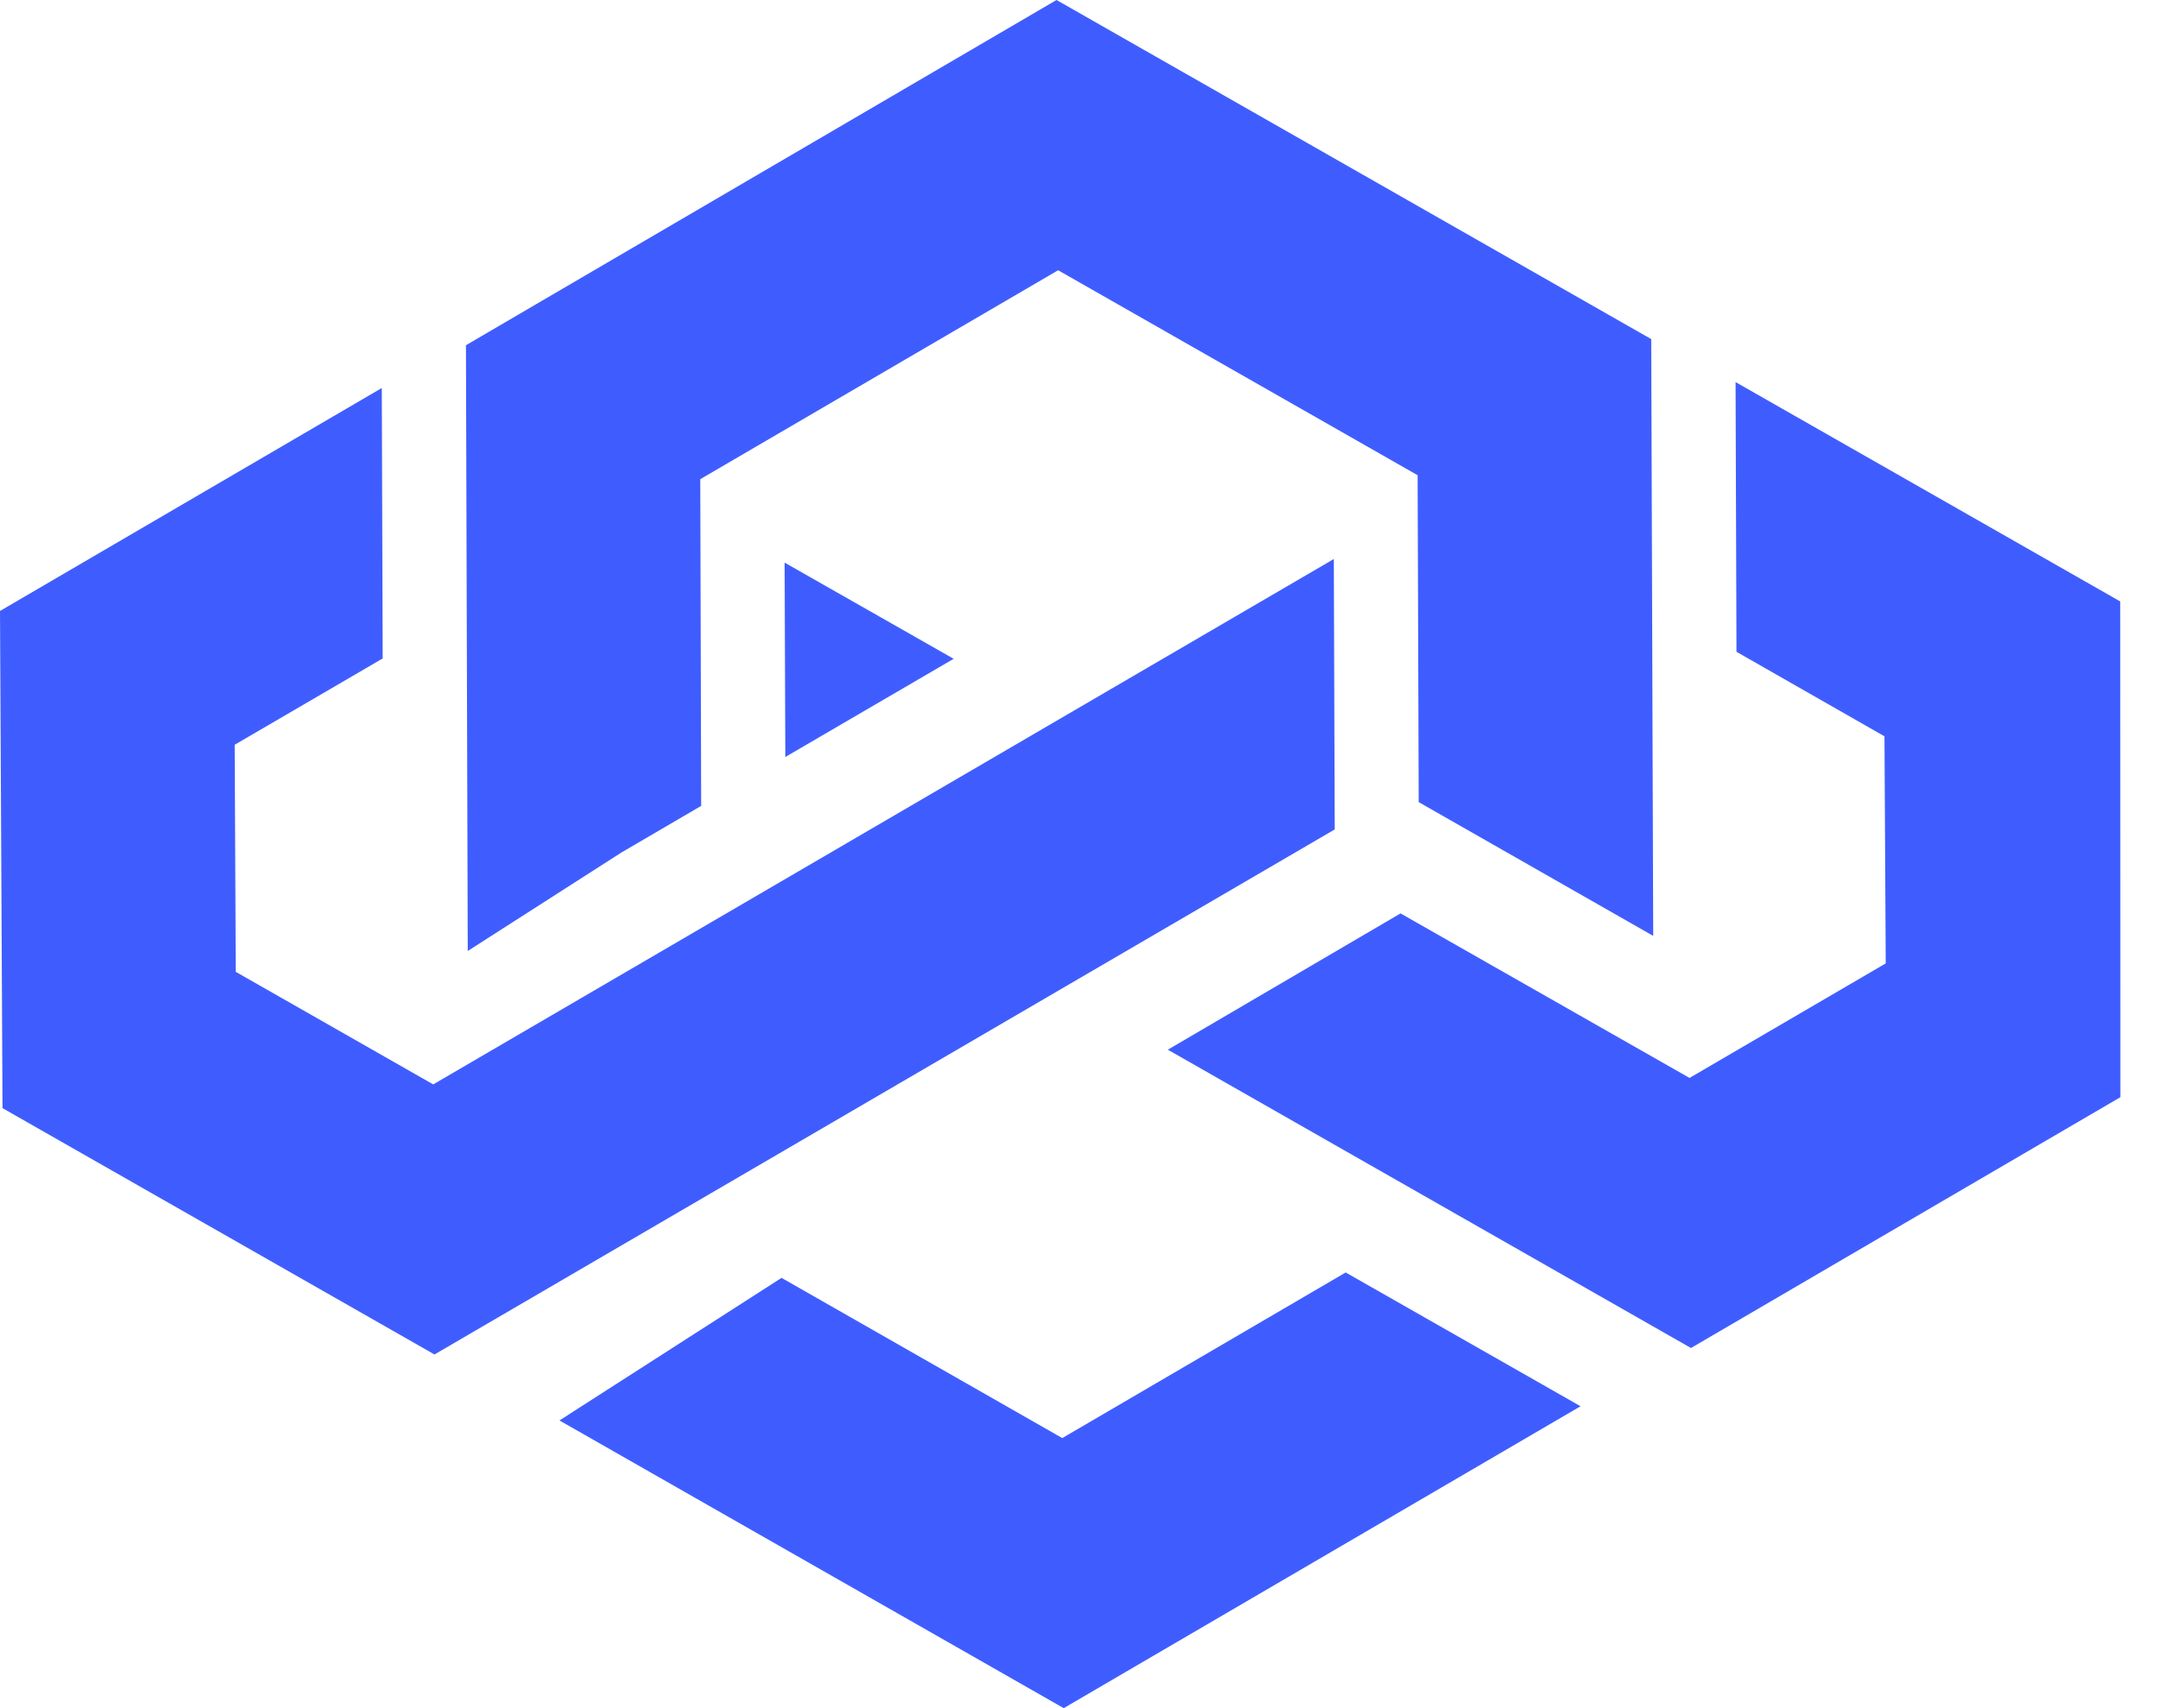
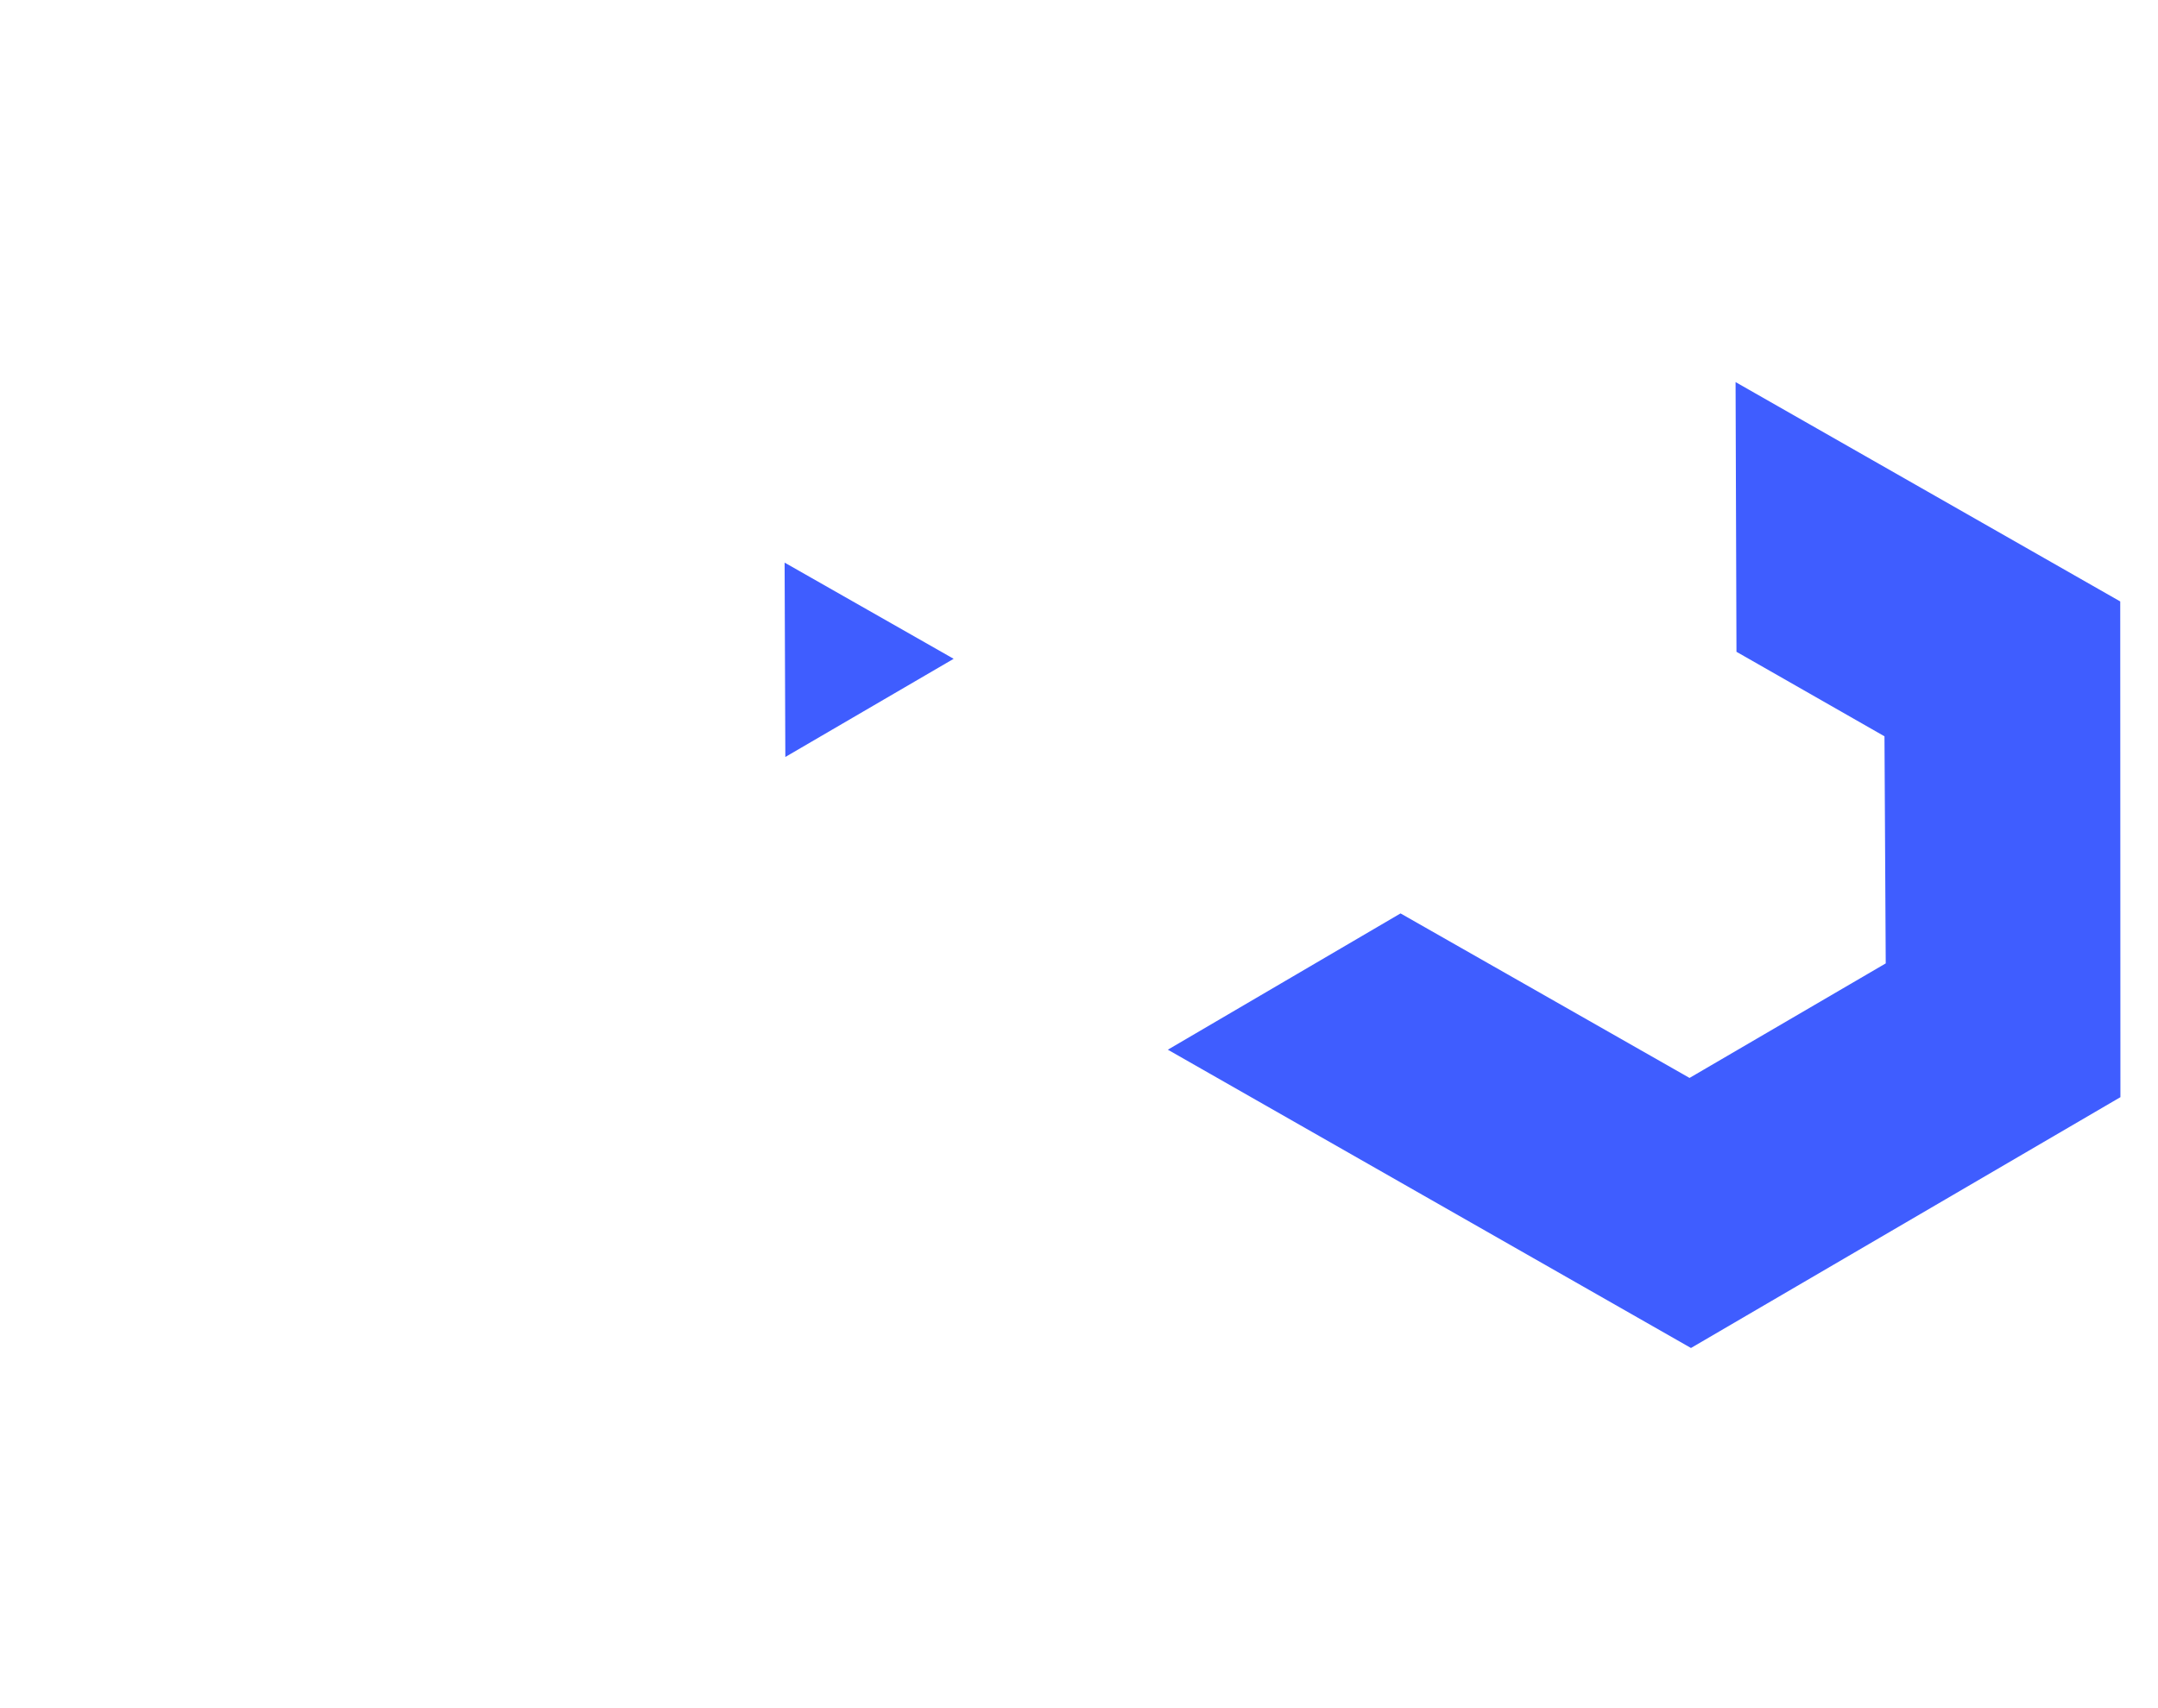
<svg xmlns="http://www.w3.org/2000/svg" id="Layer_1" data-name="Layer 1" viewBox="0 0 120 95">
  <defs>
    <style>
      .cls-1{fill:#3f5dff}
    </style>
  </defs>
-   <path class="cls-1" d="m31.11 79 12.35-7.93 15.61 8.91 15.76-9.21 13.06 7.44L59.15 95 31.11 79zm-5.2-59.8L58.75 0l33.07 18.86.11 33.19-13.04-7.44-.06-18.18-19.99-11.4-19.9 11.62.05 18.17-4.43 2.59-8.55 5.48-.1-33.69z" />
  <path class="cls-1" d="m43.63 31.29 9.4 5.35-9.36 5.46-.04-10.81zm21.31 27.09 12.94-7.58 16.07 9.15 10.91-6.37-.07-12.63-8.23-4.7-.05-15 21.39 12.2.01 27.57-23.88 13.95-29.09-16.59z" />
-   <path class="cls-1" d="M.14 61.63 0 33.98l21.23-12.4.05 15.04-8.23 4.8.06 12.63 10.98 6.26 50.08-29.22.05 15.04-50.06 29.2L.14 61.63z" />
</svg>